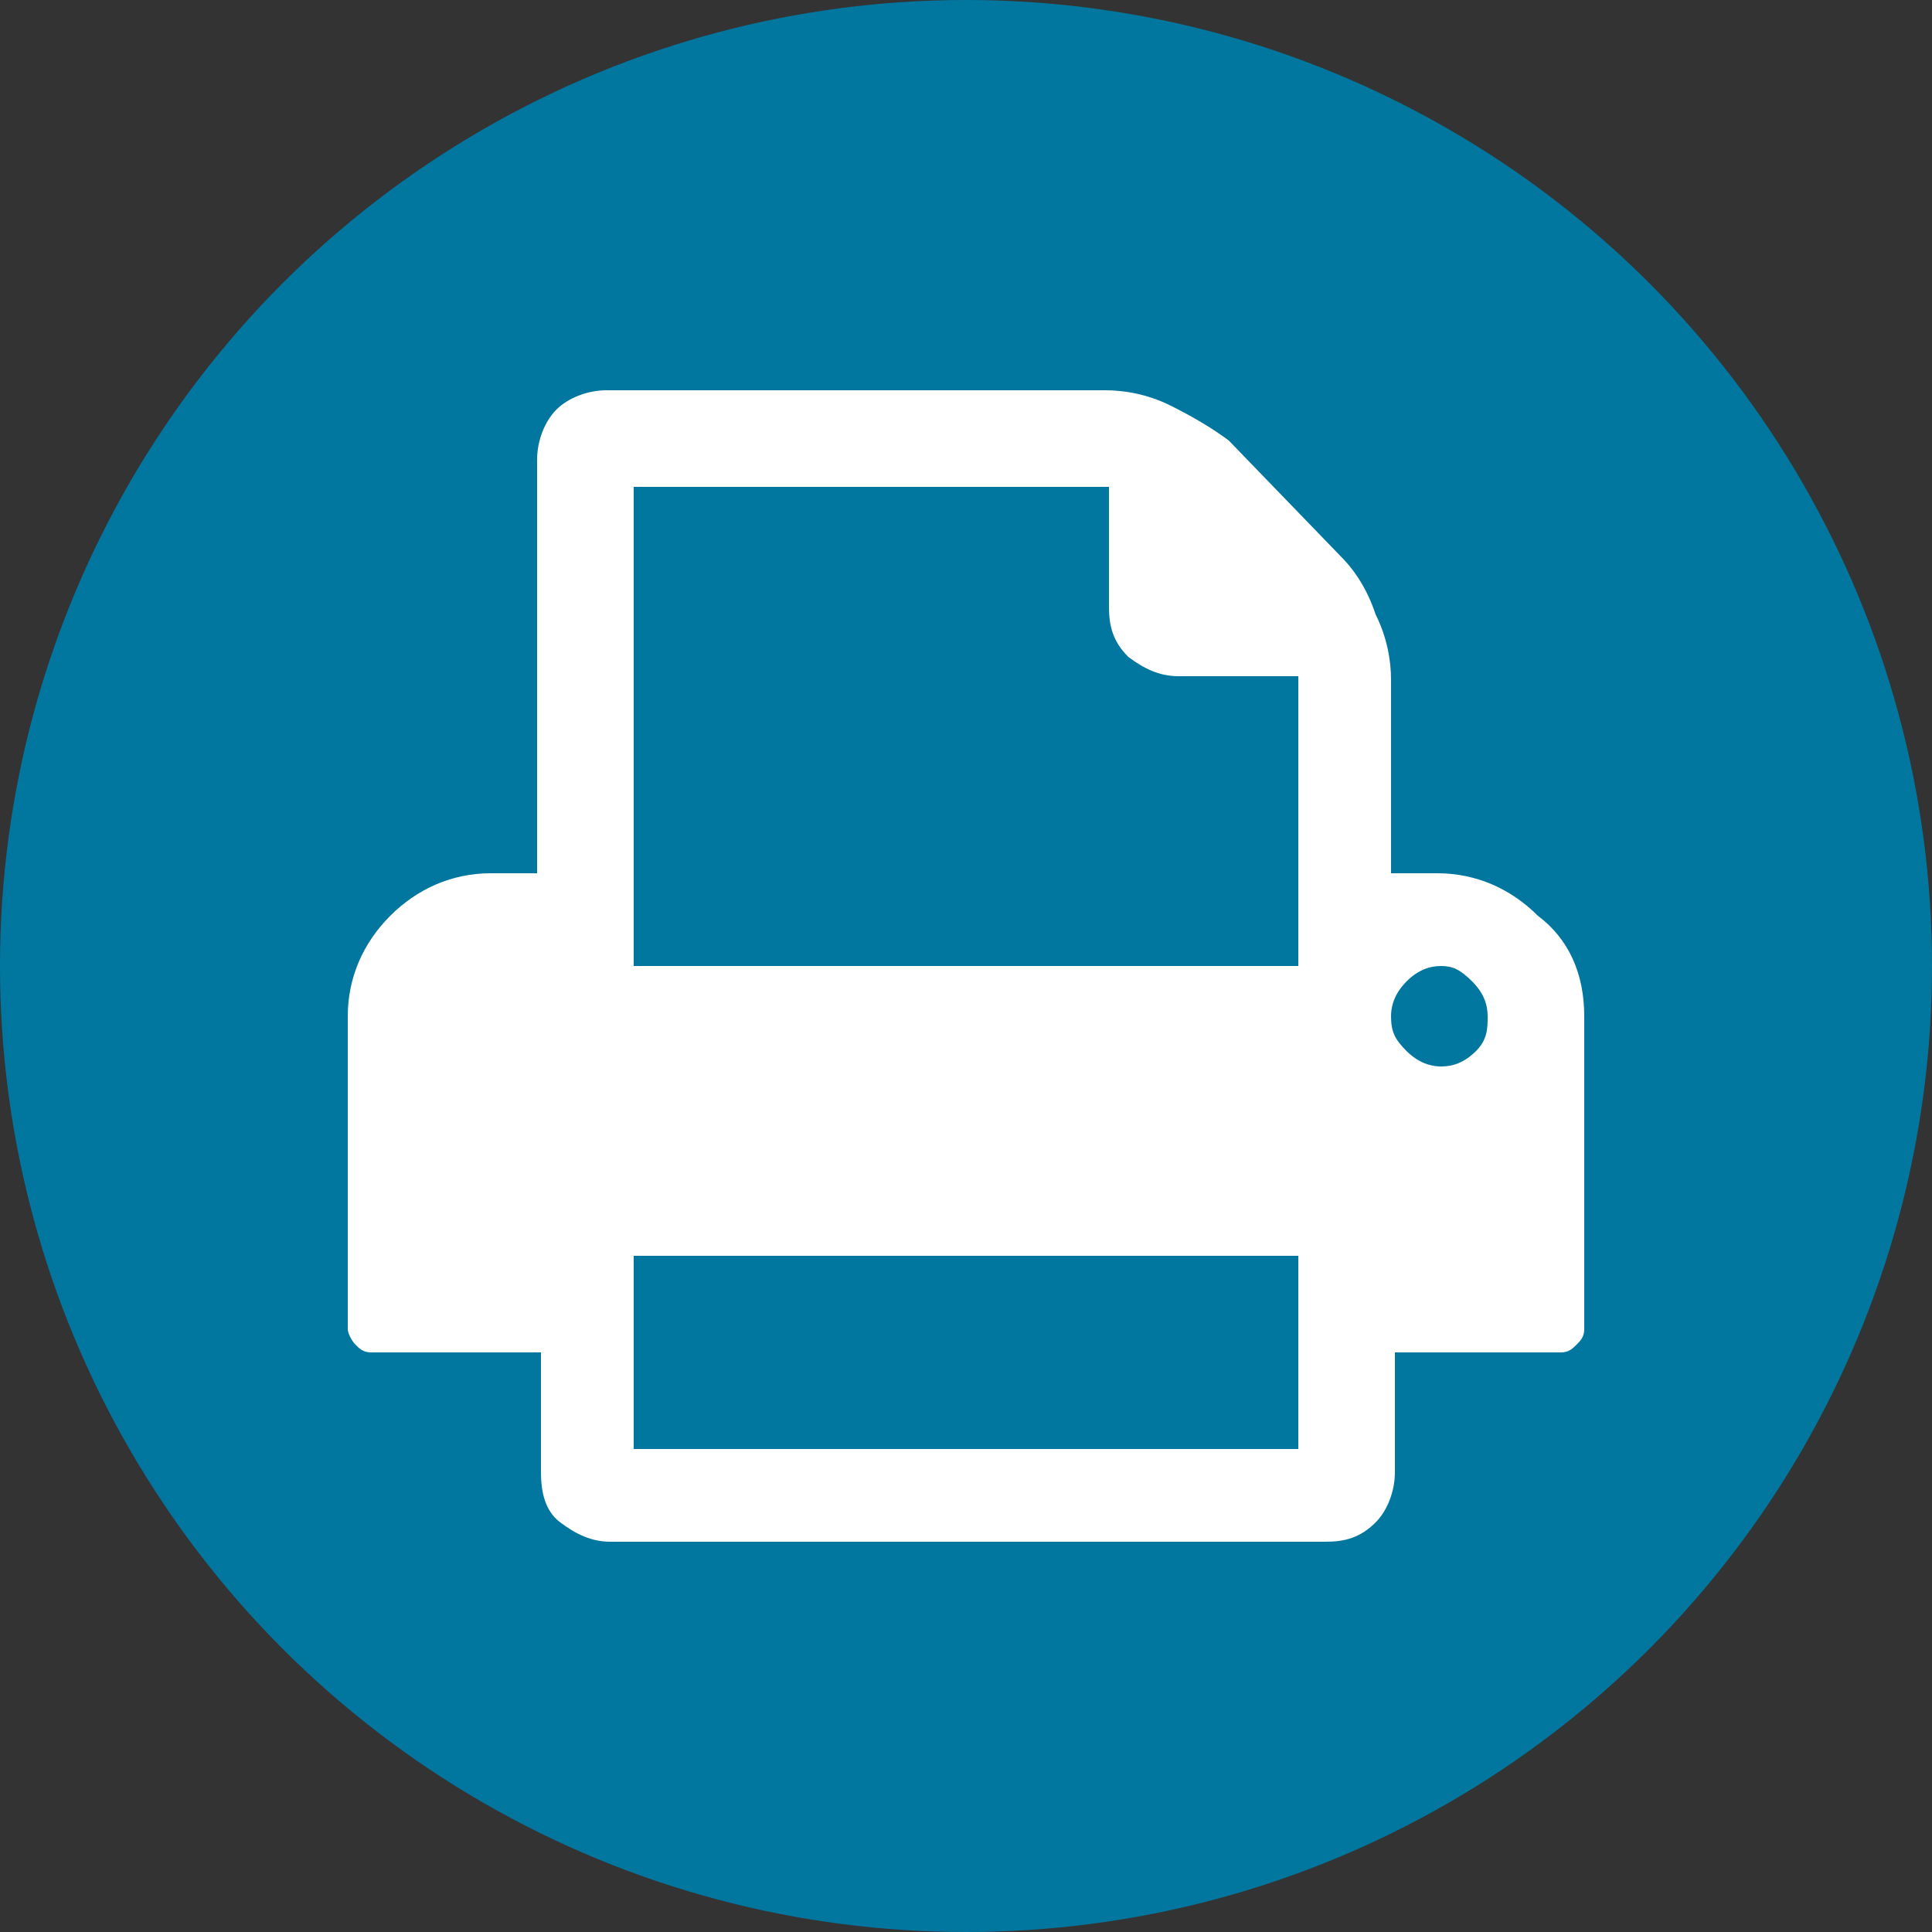
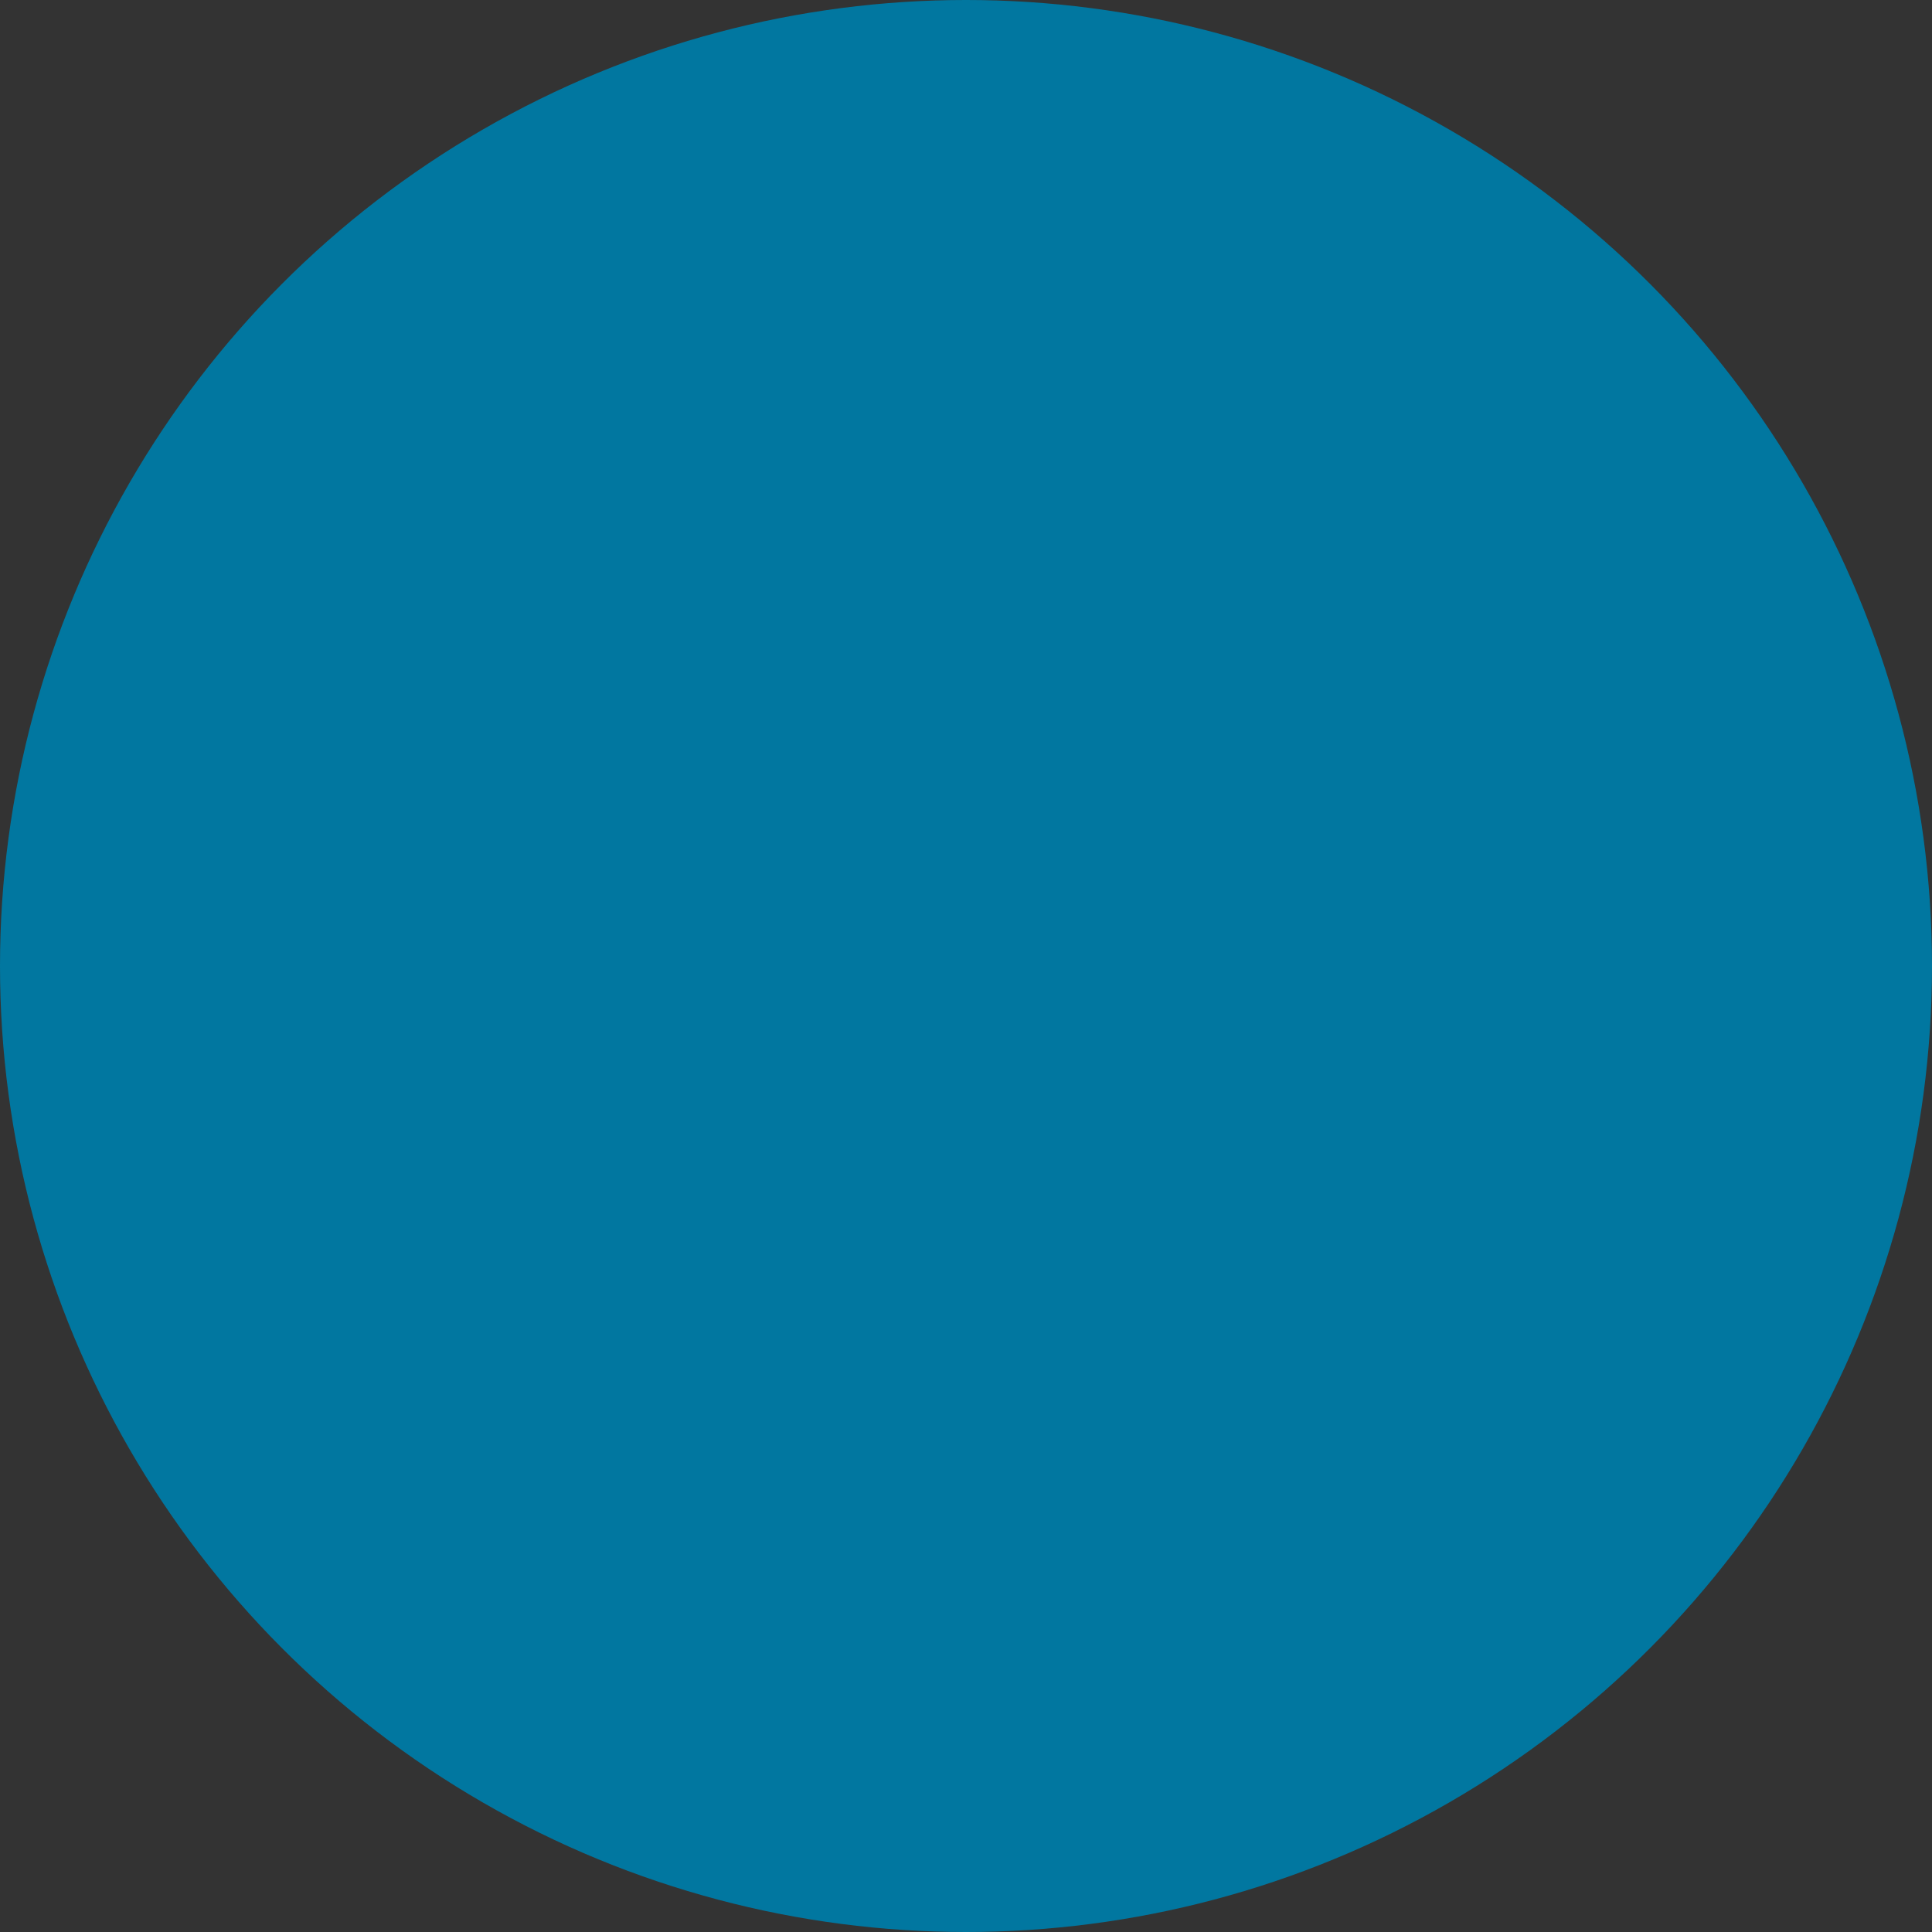
<svg xmlns="http://www.w3.org/2000/svg" version="1.1" id="Ebene_1" x="0px" y="0px" viewBox="0 0 50 50" enable-background="new 0 0 50 50" xml:space="preserve">
  <rect x="0" y="0" width="50" height="50" fill="#333333" stroke="none" />
  <circle fill="#0177a0" cx="25" cy="25" r="25" />
-   <path fill="#FFFFFF" d="M16.4,37.5h17.2v-5H16.4V37.5z M16.4,25h17.2v-7.5h-3.1c-0.5,0-0.9-0.2-1.3-0.5c-0.4-0.4-0.5-0.8-0.5-1.3  v-3.1H16.4V25z M38.5,26.3c0-0.3-0.1-0.6-0.4-0.9S37.6,25,37.3,25c-0.3,0-0.6,0.1-0.9,0.4c-0.2,0.2-0.4,0.5-0.4,0.9s0.1,0.6,0.4,0.9  c0.2,0.2,0.5,0.4,0.9,0.4c0.3,0,0.6-0.1,0.9-0.4S38.5,26.6,38.5,26.3z M41,26.3v8.1c0,0.2-0.1,0.3-0.2,0.4S40.6,35,40.4,35h-4.3v3.1  c0,0.5-0.2,1-0.5,1.3c-0.4,0.4-0.8,0.5-1.3,0.5H15.8c-0.5,0-0.9-0.2-1.3-0.5s-0.5-0.8-0.5-1.3V35H9.6c-0.2,0-0.3-0.1-0.4-0.2  S9,34.5,9,34.4v-8.1c0-1,0.4-1.9,1.1-2.6s1.6-1.1,2.6-1.1h1.2V11.9c0-0.5,0.2-1,0.5-1.3s0.8-0.5,1.3-0.5h12.9c0.5,0,1.1,0.1,1.7,0.4  s1.1,0.6,1.5,0.9l2.9,3c0.4,0.4,0.7,0.9,0.9,1.5c0.3,0.6,0.4,1.2,0.4,1.7v5h1.2c1,0,1.9,0.4,2.6,1.1C40.6,24.3,41,25.2,41,26.3z" />
</svg>